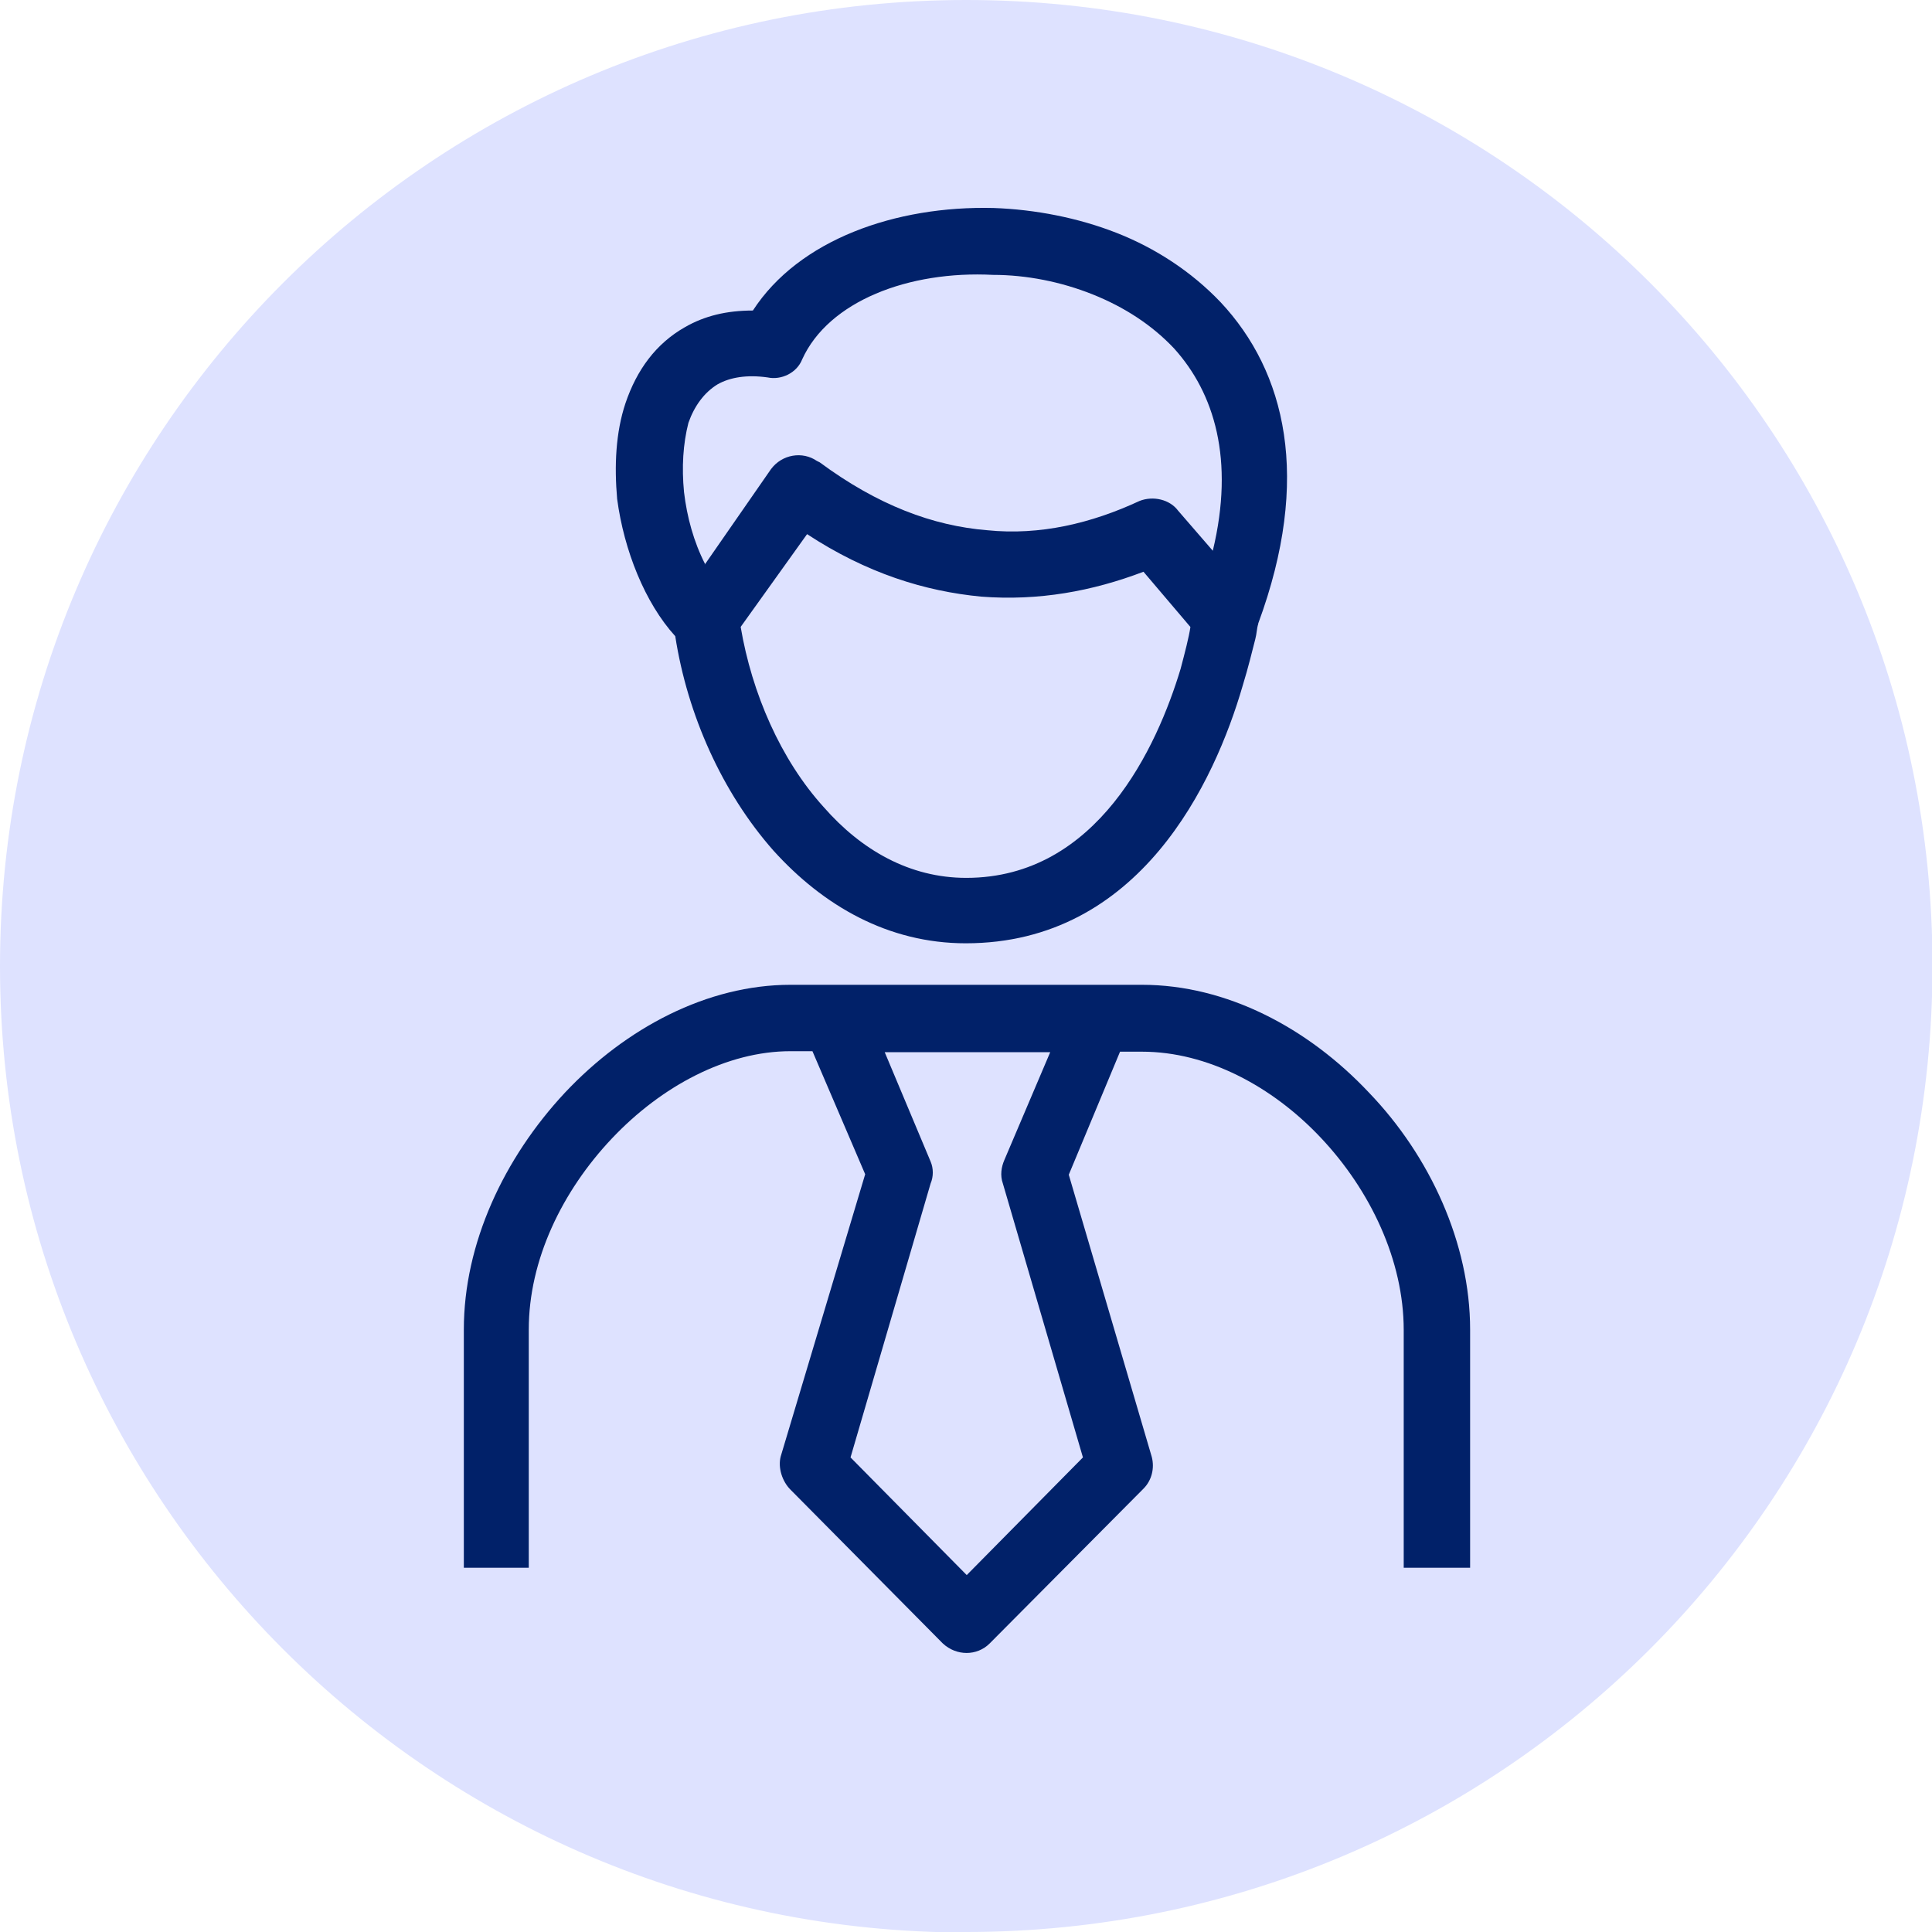
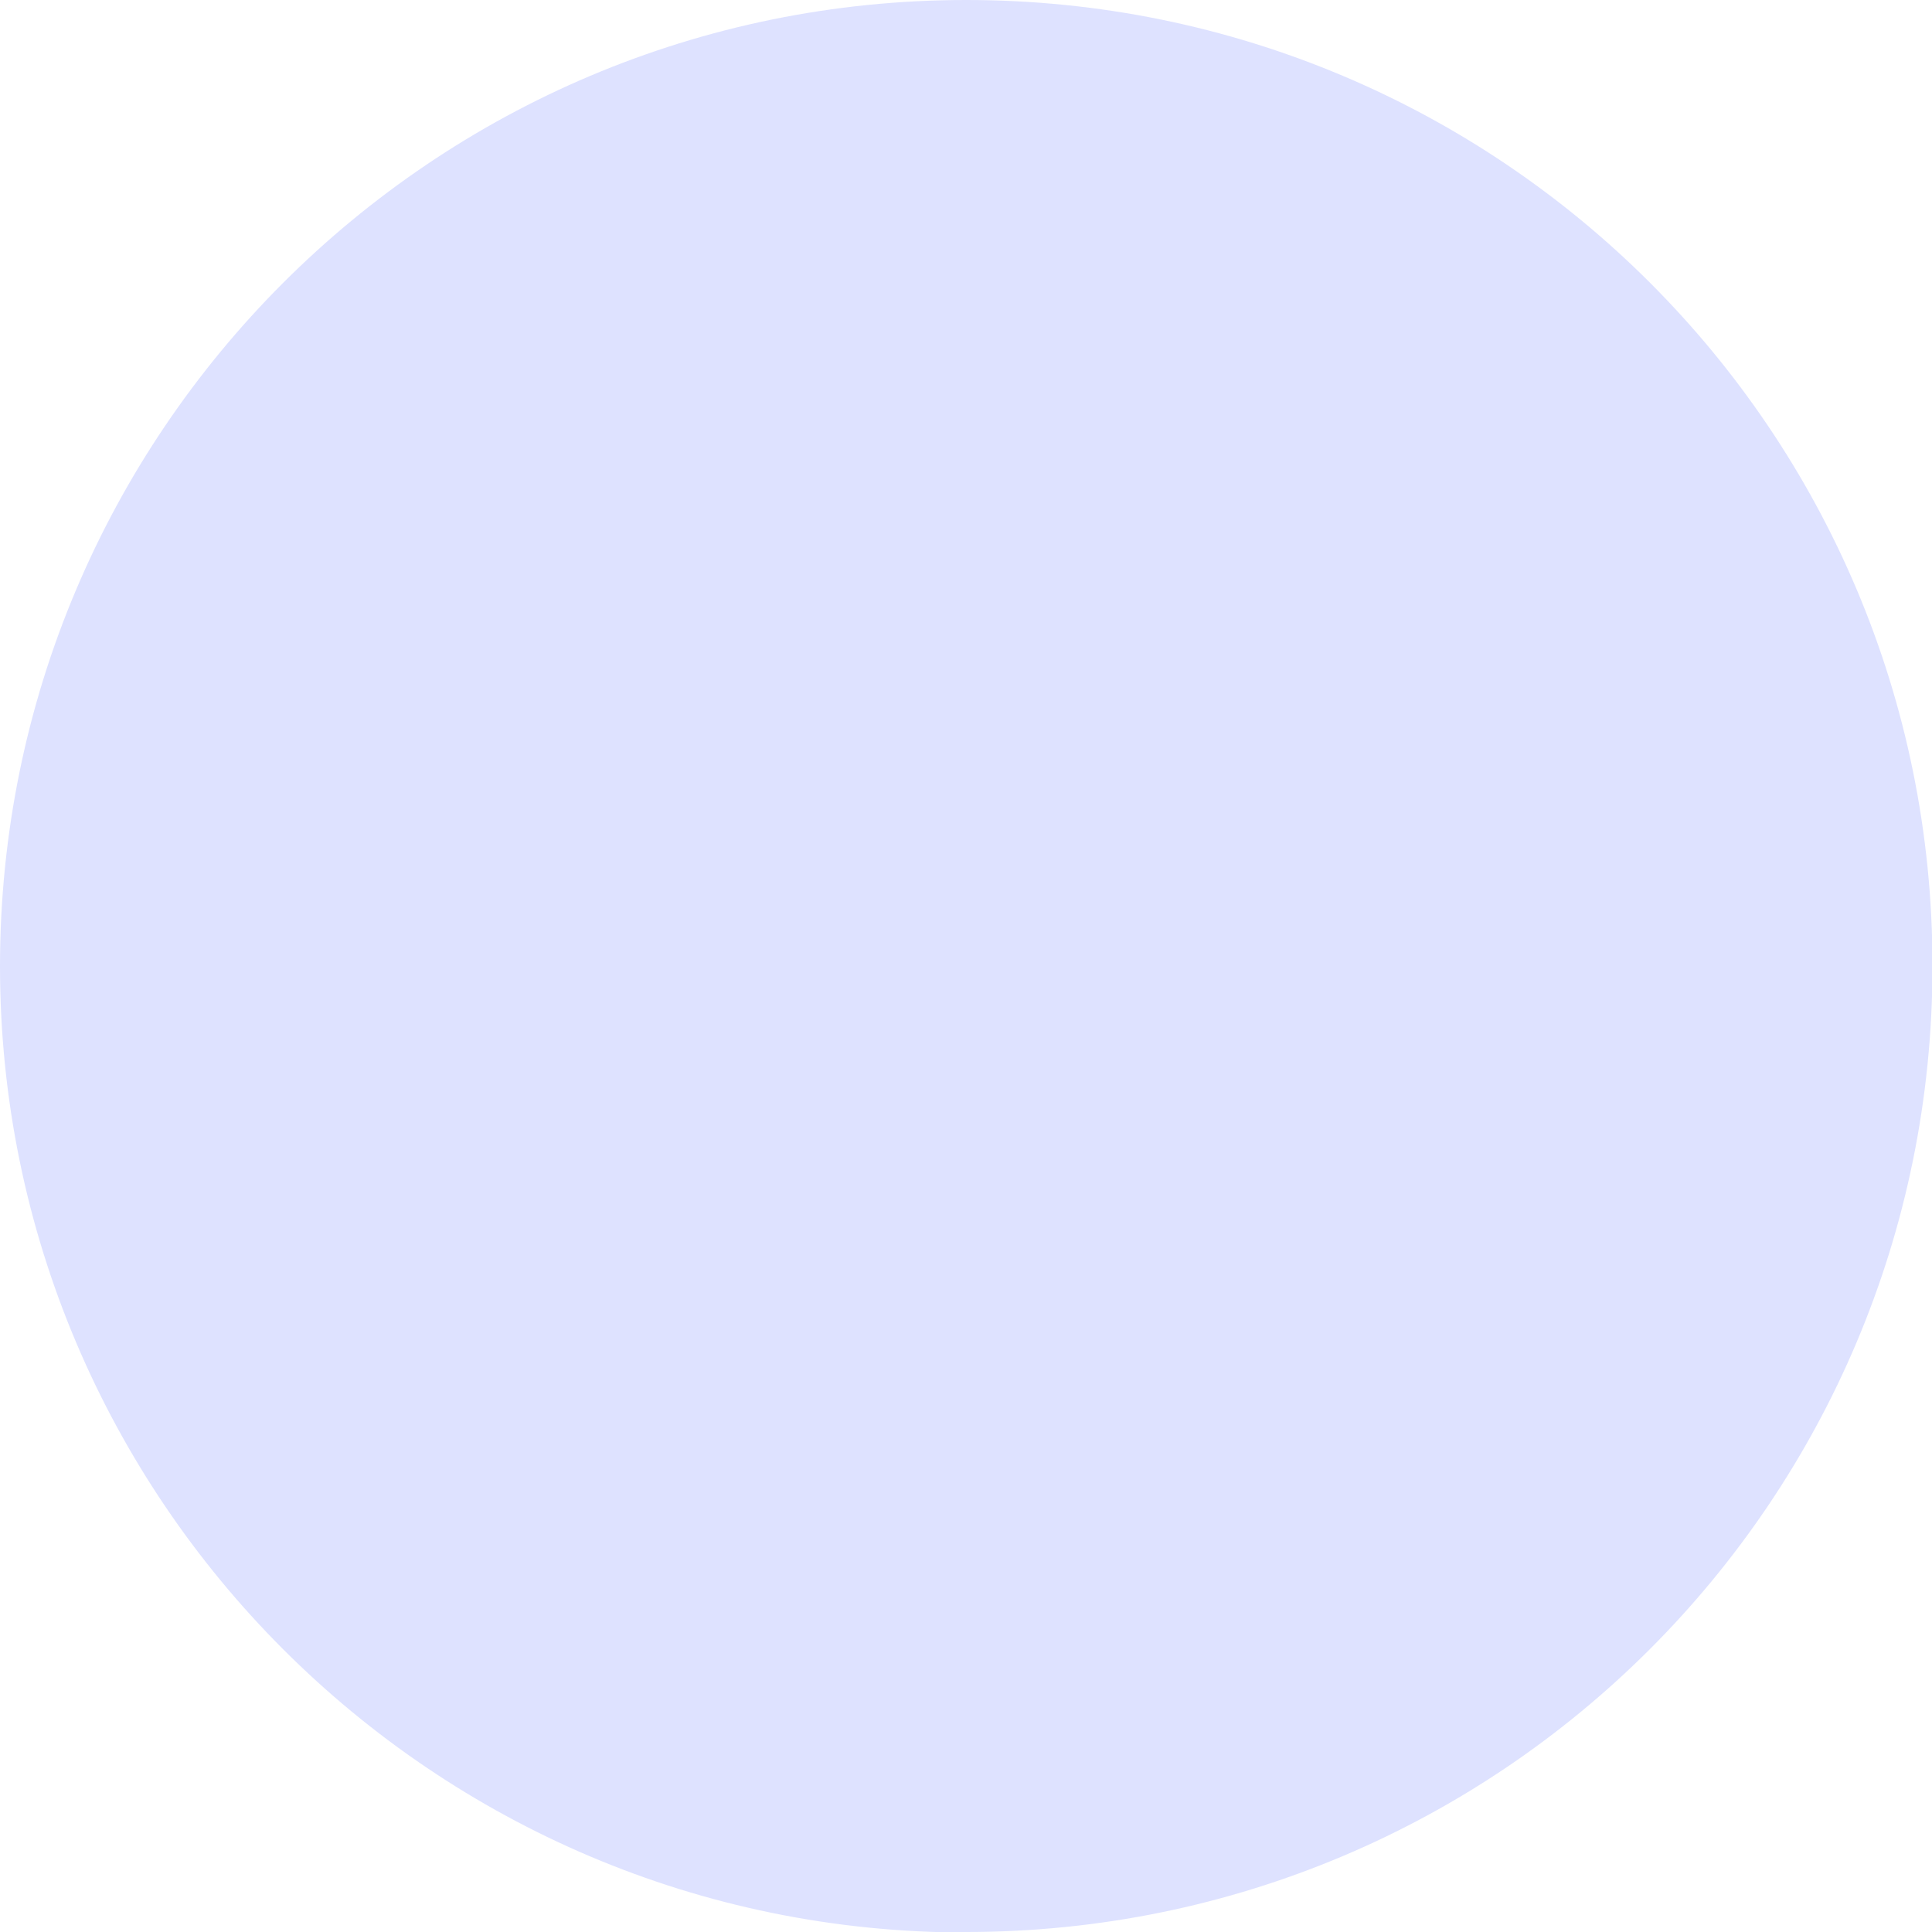
<svg xmlns="http://www.w3.org/2000/svg" id="a" viewBox="0 0 39.57 39.57">
  <defs>
    <style>.b{fill:#012169;}.c{fill:#dee2ff;}</style>
  </defs>
  <path class="c" d="m19.79,39.57c10.94,0,19.79-8.84,19.79-19.79S30.73,0,19.79,0,0,8.87,0,19.79s8.87,19.79,19.79,19.79h0Z" />
-   <path class="b" d="m25.77,12.78c-.03.09-.03.2-.06.31-.06.23-.14.57-.26.96-.57,1.96-2.1,5.27-5.67,5.27-1.59,0-2.92-.77-3.94-1.9-1.05-1.19-1.76-2.78-2.01-4.39-.62-.68-1.05-1.76-1.19-2.81-.06-.68-.03-1.36.17-1.96.23-.68.62-1.22,1.22-1.56.4-.23.85-.34,1.39-.34.94-1.45,2.92-2.15,4.93-2.1.85.03,1.73.2,2.52.51.79.31,1.53.79,2.13,1.42,1.33,1.42,1.87,3.6.77,6.58h0Zm-1.39.06l-.96-1.13c-1.05.4-2.15.6-3.32.51-1.16-.11-2.35-.48-3.57-1.28l-1.36,1.9c.23,1.36.82,2.72,1.7,3.69.77.88,1.76,1.45,2.92,1.45,2.69,0,3.91-2.69,4.39-4.28.09-.34.17-.65.2-.85h0Zm4.37,19.28v-4.88c0-1.42-.68-2.86-1.7-3.94-.99-1.05-2.32-1.76-3.66-1.76h-.45l-1.05,2.52,1.7,5.78c.06.23,0,.48-.17.65l-3.15,3.17c-.26.26-.68.26-.96,0l-3.12-3.15c-.17-.17-.26-.45-.2-.68l1.73-5.78-1.08-2.52h-.45c-1.3,0-2.64.71-3.66,1.79s-1.7,2.49-1.7,3.91v4.88h-1.33v-4.88c0-1.76.82-3.51,2.07-4.85,1.25-1.33,2.92-2.21,4.62-2.21h7.2c1.73,0,3.4.88,4.65,2.21,1.25,1.3,2.07,3.09,2.07,4.85v4.88h-1.36Zm-7.26-10.57h-3.37l.94,2.24c.06.14.06.31,0,.45l-1.64,5.61,2.38,2.41,2.38-2.41-1.64-5.61c-.06-.17-.03-.34.03-.48l.94-2.21Zm-7.06-9.98l1.36-1.96c.23-.31.65-.37.94-.17l.06.03c1.19.88,2.32,1.3,3.43,1.39,1.08.11,2.13-.14,3.12-.6.28-.11.62-.03.79.2l.71.82c.45-1.87.03-3.23-.79-4.14-.45-.48-1.02-.85-1.67-1.11-.65-.26-1.36-.4-2.04-.4-1.73-.09-3.37.54-3.91,1.73-.11.28-.43.43-.71.37-.43-.06-.77,0-1.02.14-.28.17-.48.45-.6.79-.11.43-.14.91-.09,1.42.06.51.2,1.02.43,1.47h0Z" />
</svg>